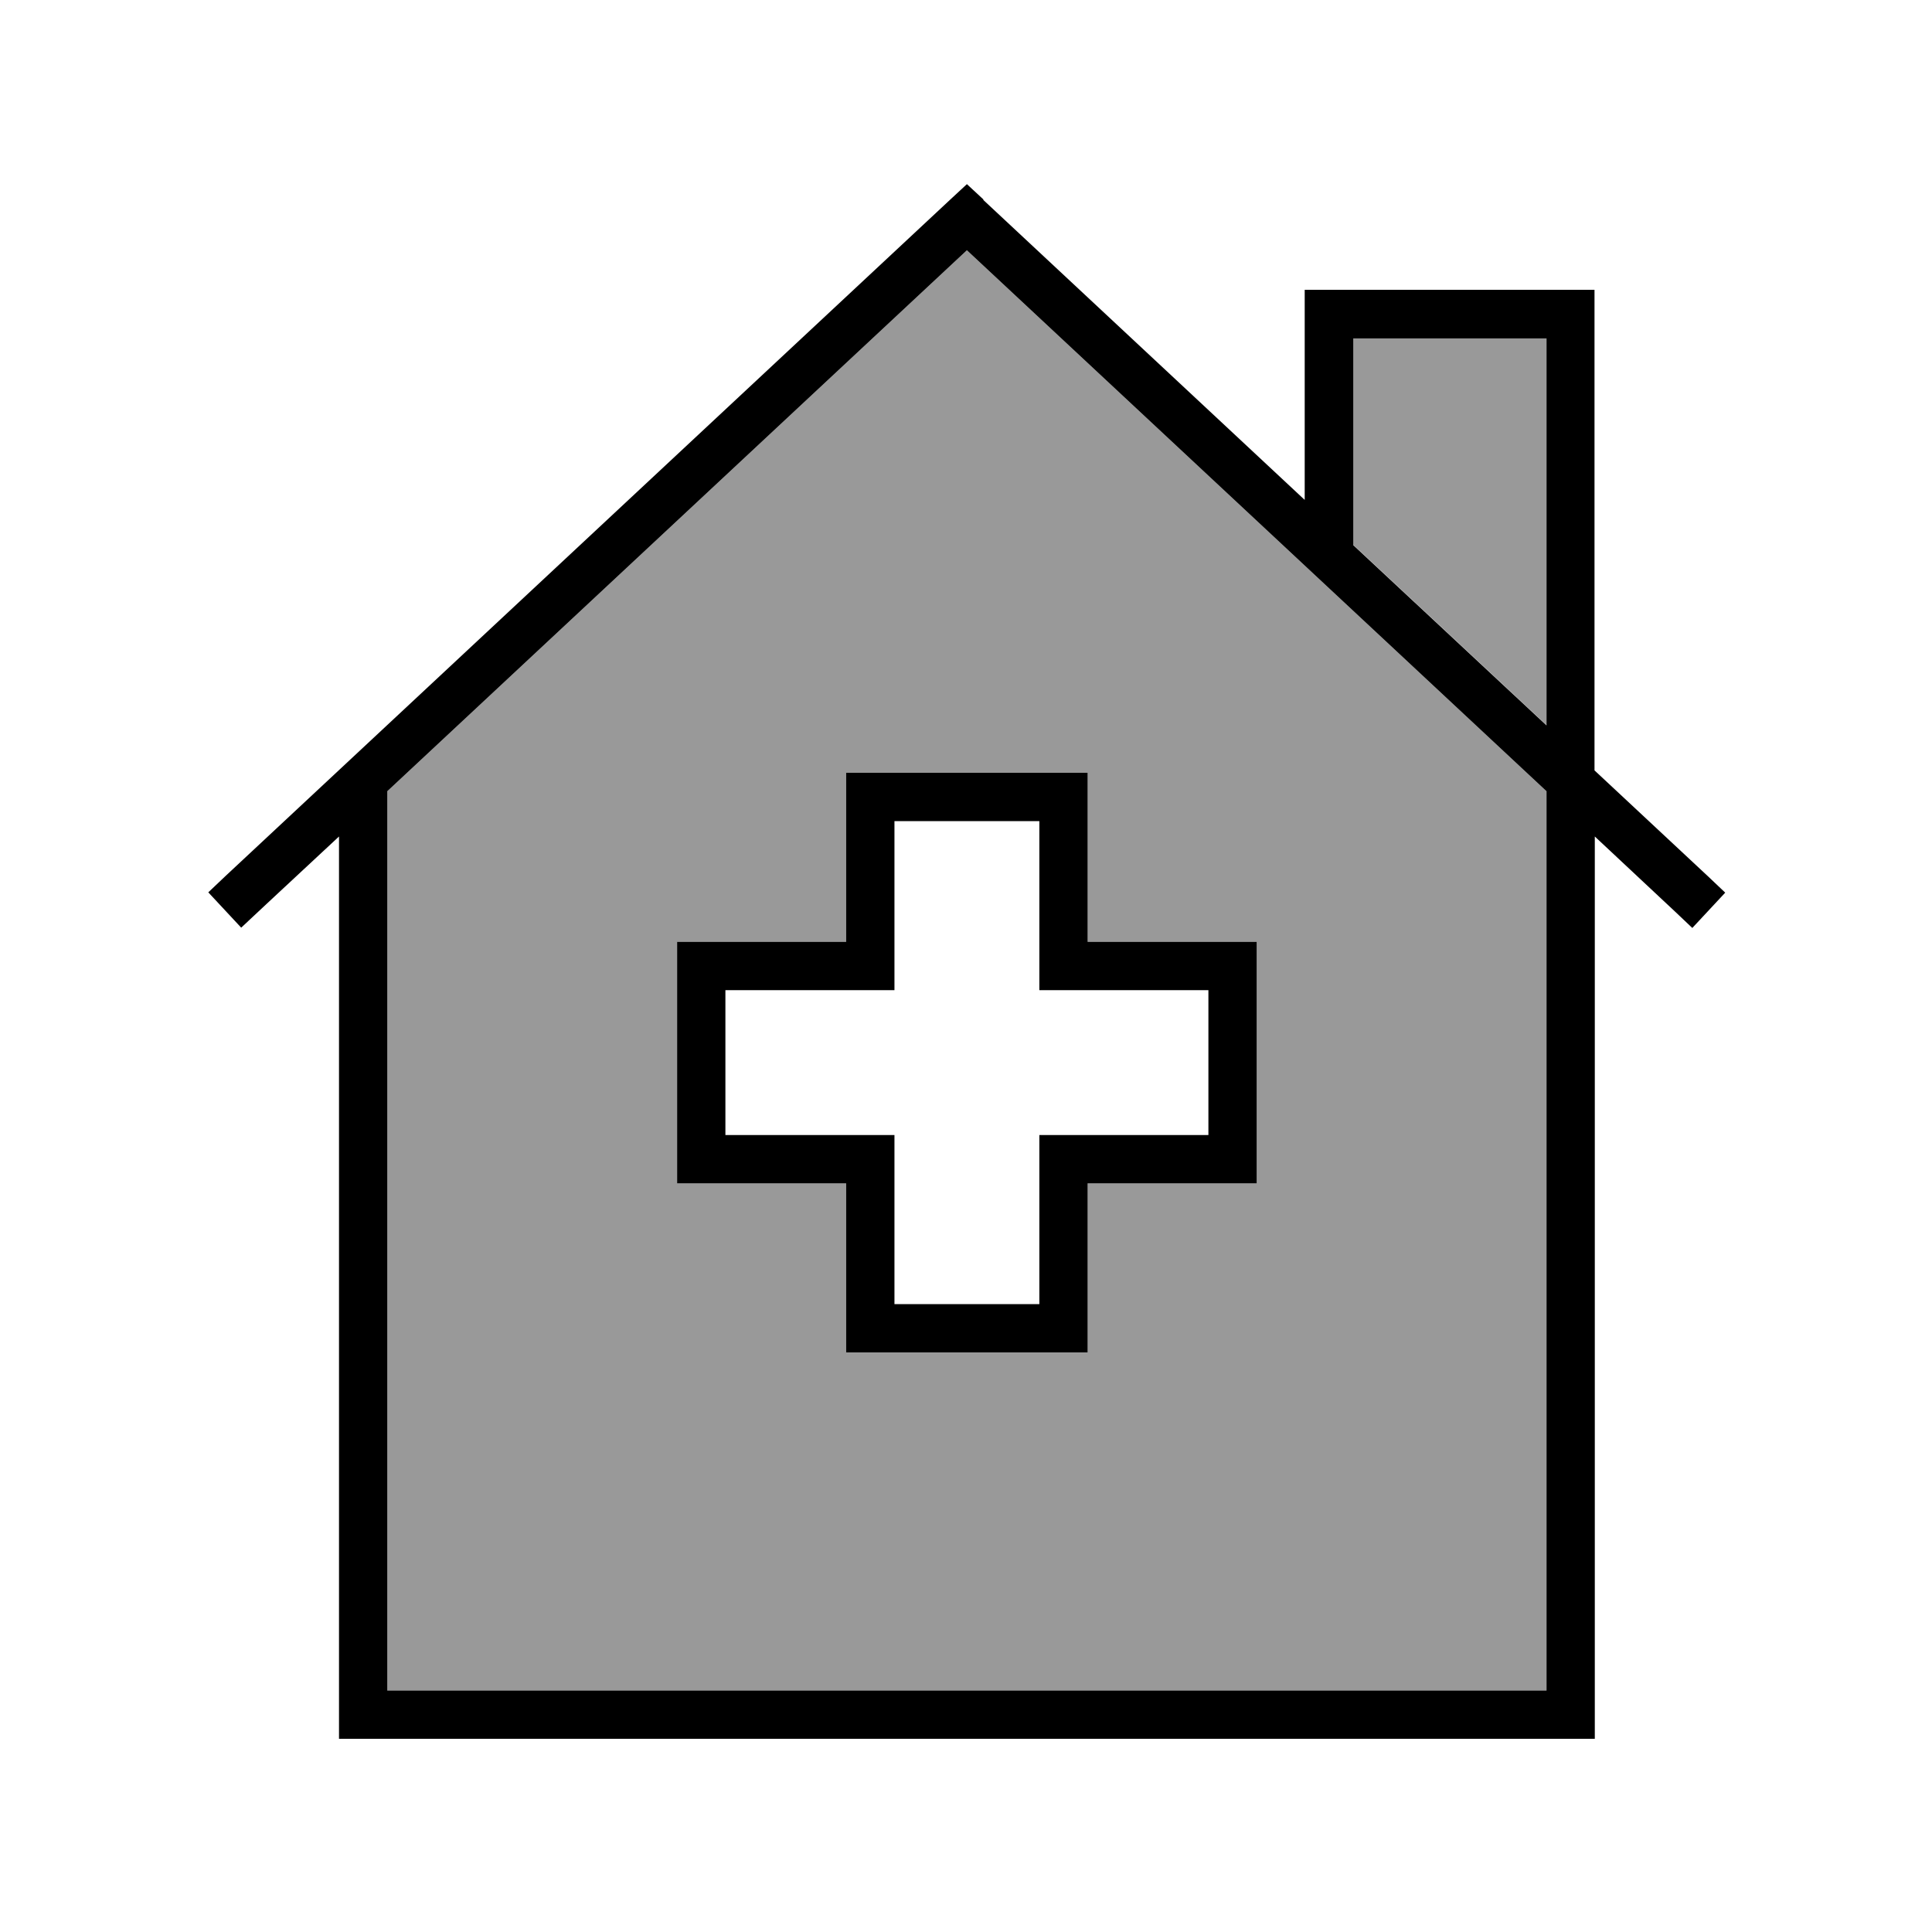
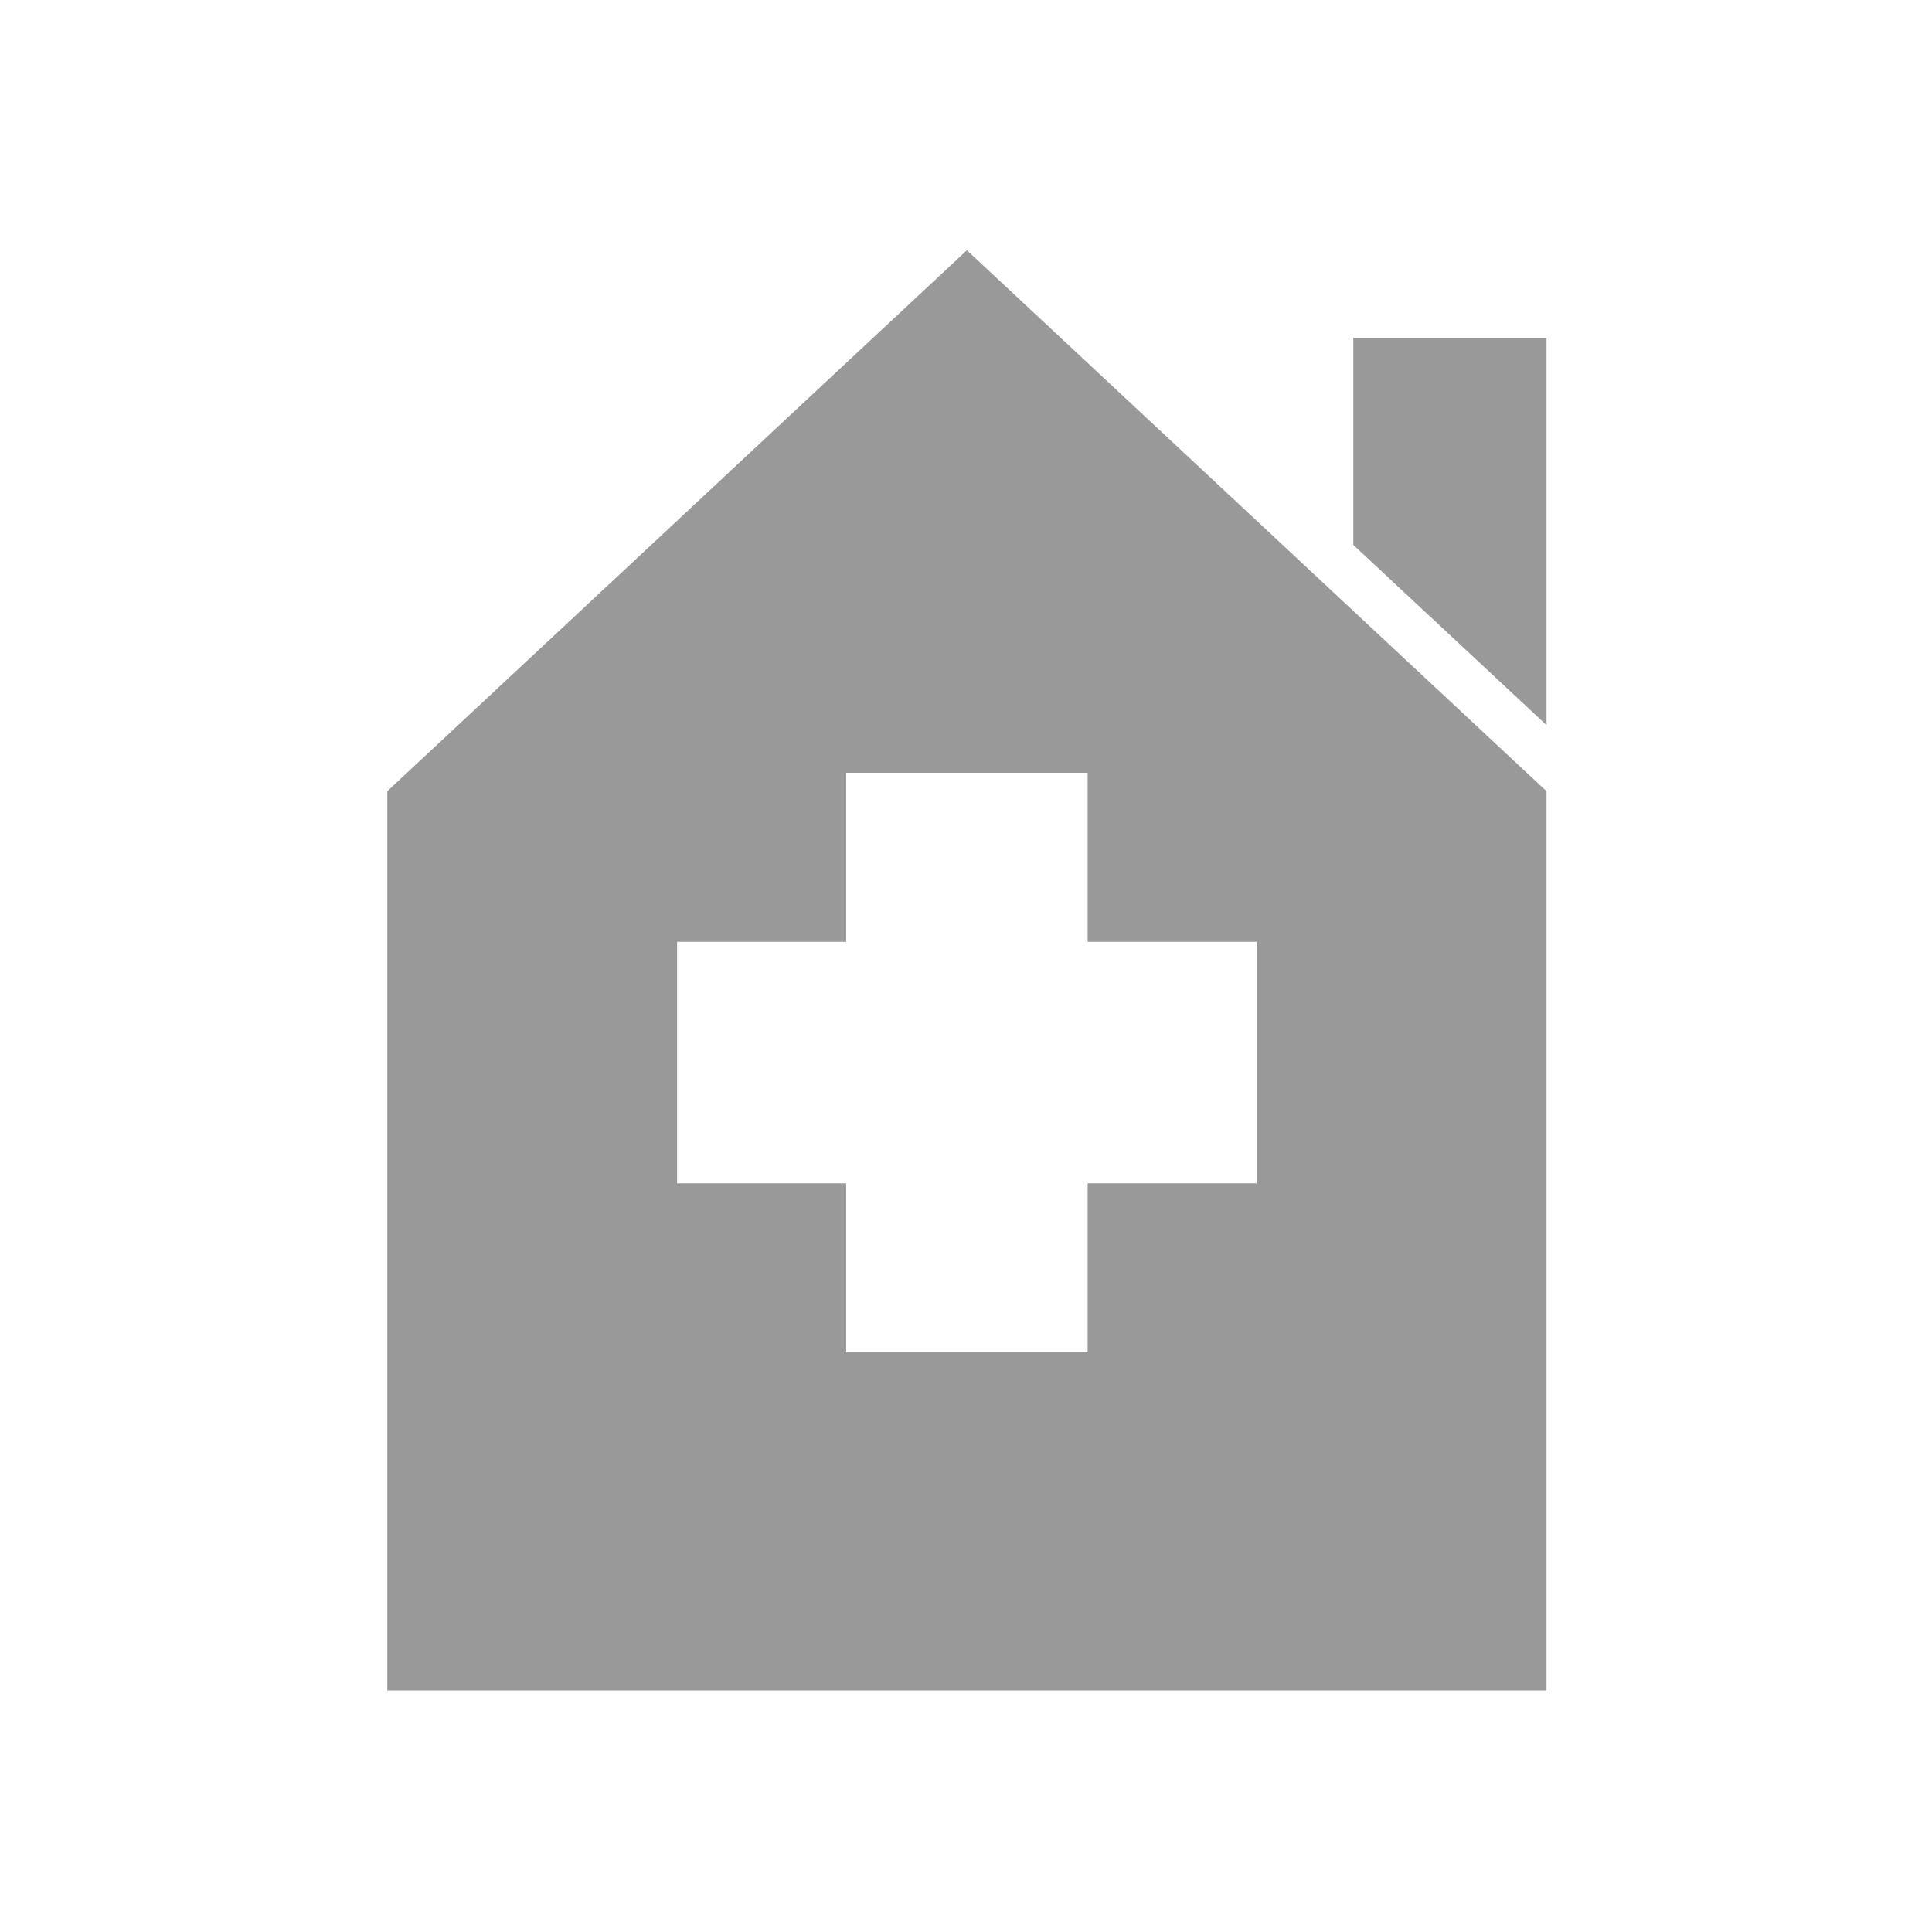
<svg xmlns="http://www.w3.org/2000/svg" viewBox="0 0 640 640">
  <path opacity=".4" fill="currentColor" d="M128.3 262.1L128.3 560L512.3 560L512.3 262.1L320.3 82.9L128.3 262.1zM224.3 312L280.3 312L280.3 256L360.3 256L360.3 312L416.3 312L416.3 392L360.3 392L360.3 448L280.3 448L280.3 392L224.3 392L224.3 312zM448.3 112L448.3 180.5L512.3 240.2L512.3 111.9L448.3 111.9z" />
-   <path fill="currentColor" d="M325.8 66.1L320.3 61L314.8 66.1L74.8 290.1L69 295.6L79.9 307.3C80.3 306.9 91.1 296.8 112.3 277.1L112.3 576L528.3 576L528.3 277.1L554.8 301.9L560.6 307.4L571.5 295.7L565.7 290.2L528.2 255.2L528.2 96L432.2 96L432.2 165.6L325.7 66.2zM512.3 262.1L512.3 560L128.3 560L128.3 262.1L320.3 82.9L512.3 262.1zM512.3 112L512.3 240.3L448.3 180.6L448.3 112.1L512.3 112.1zM288.3 256L280.3 256L280.3 312L224.3 312L224.3 392L280.3 392L280.3 448L360.3 448L360.3 392L416.3 392L416.3 312L360.3 312L360.3 256L288.3 256zM296.3 320L296.3 272L344.3 272L344.3 328L400.3 328L400.3 376L344.3 376L344.3 432L296.3 432L296.3 376L240.3 376L240.3 328L296.3 328L296.3 320z" />
</svg>